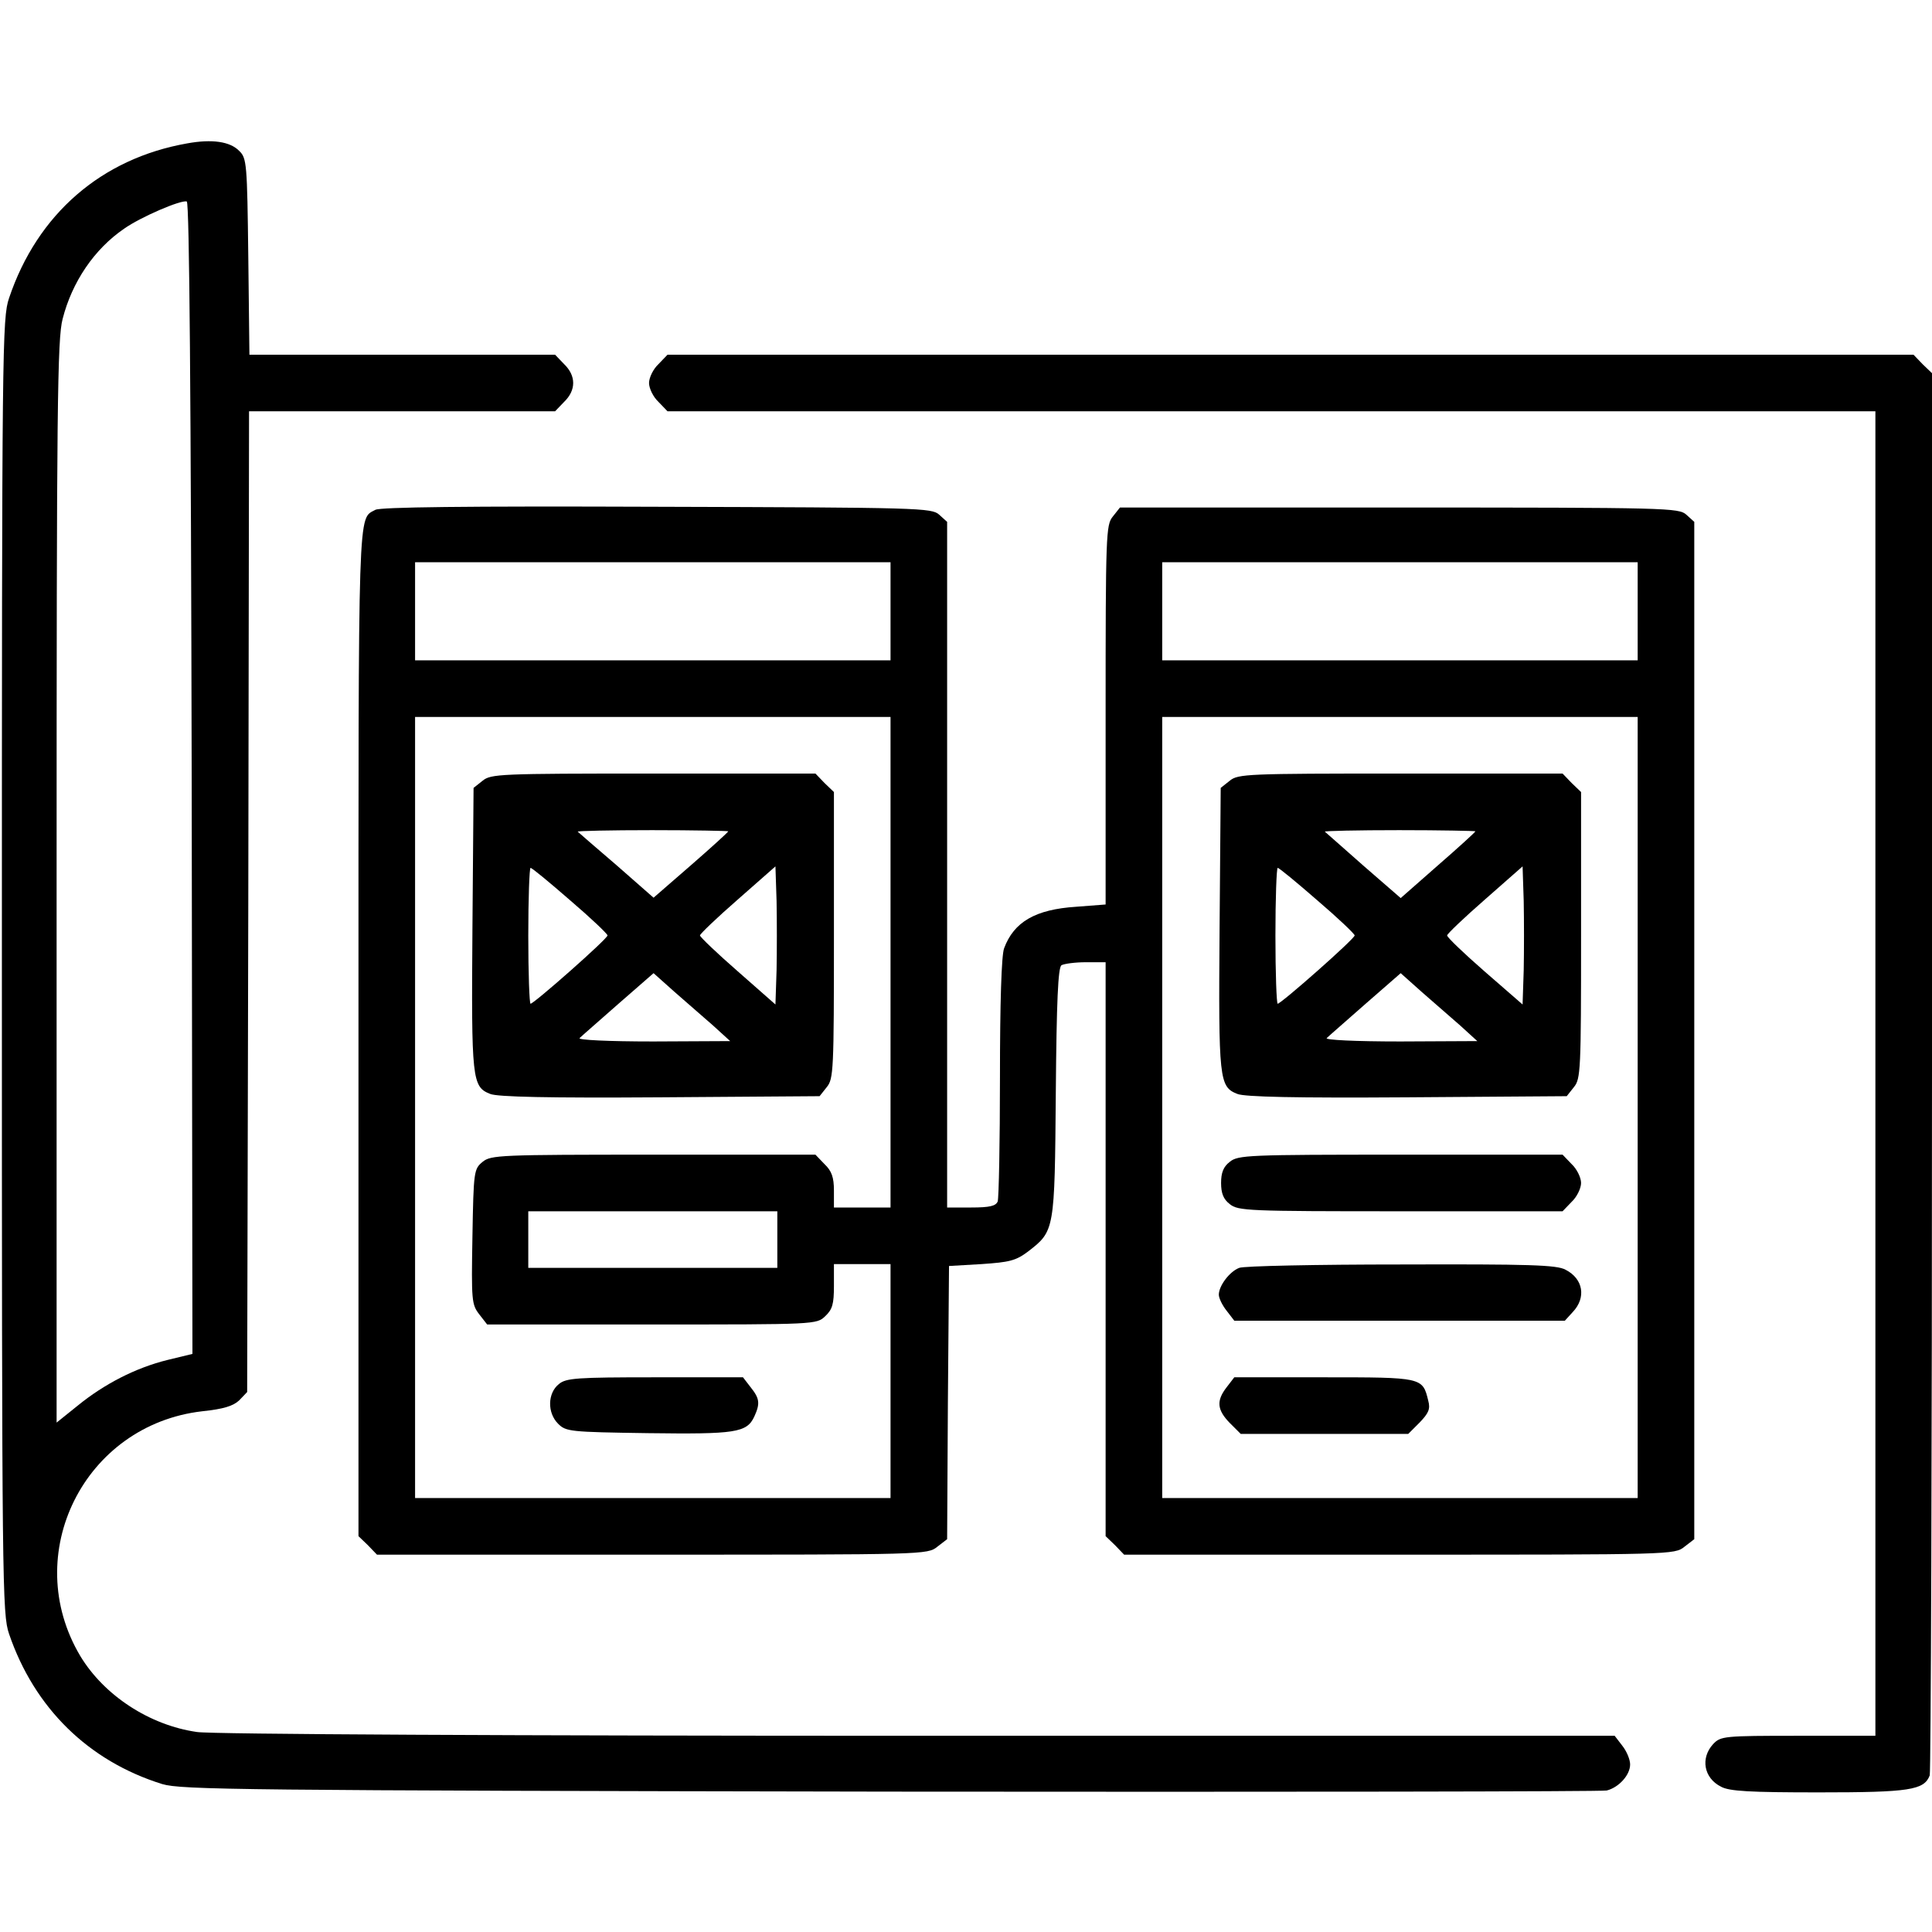
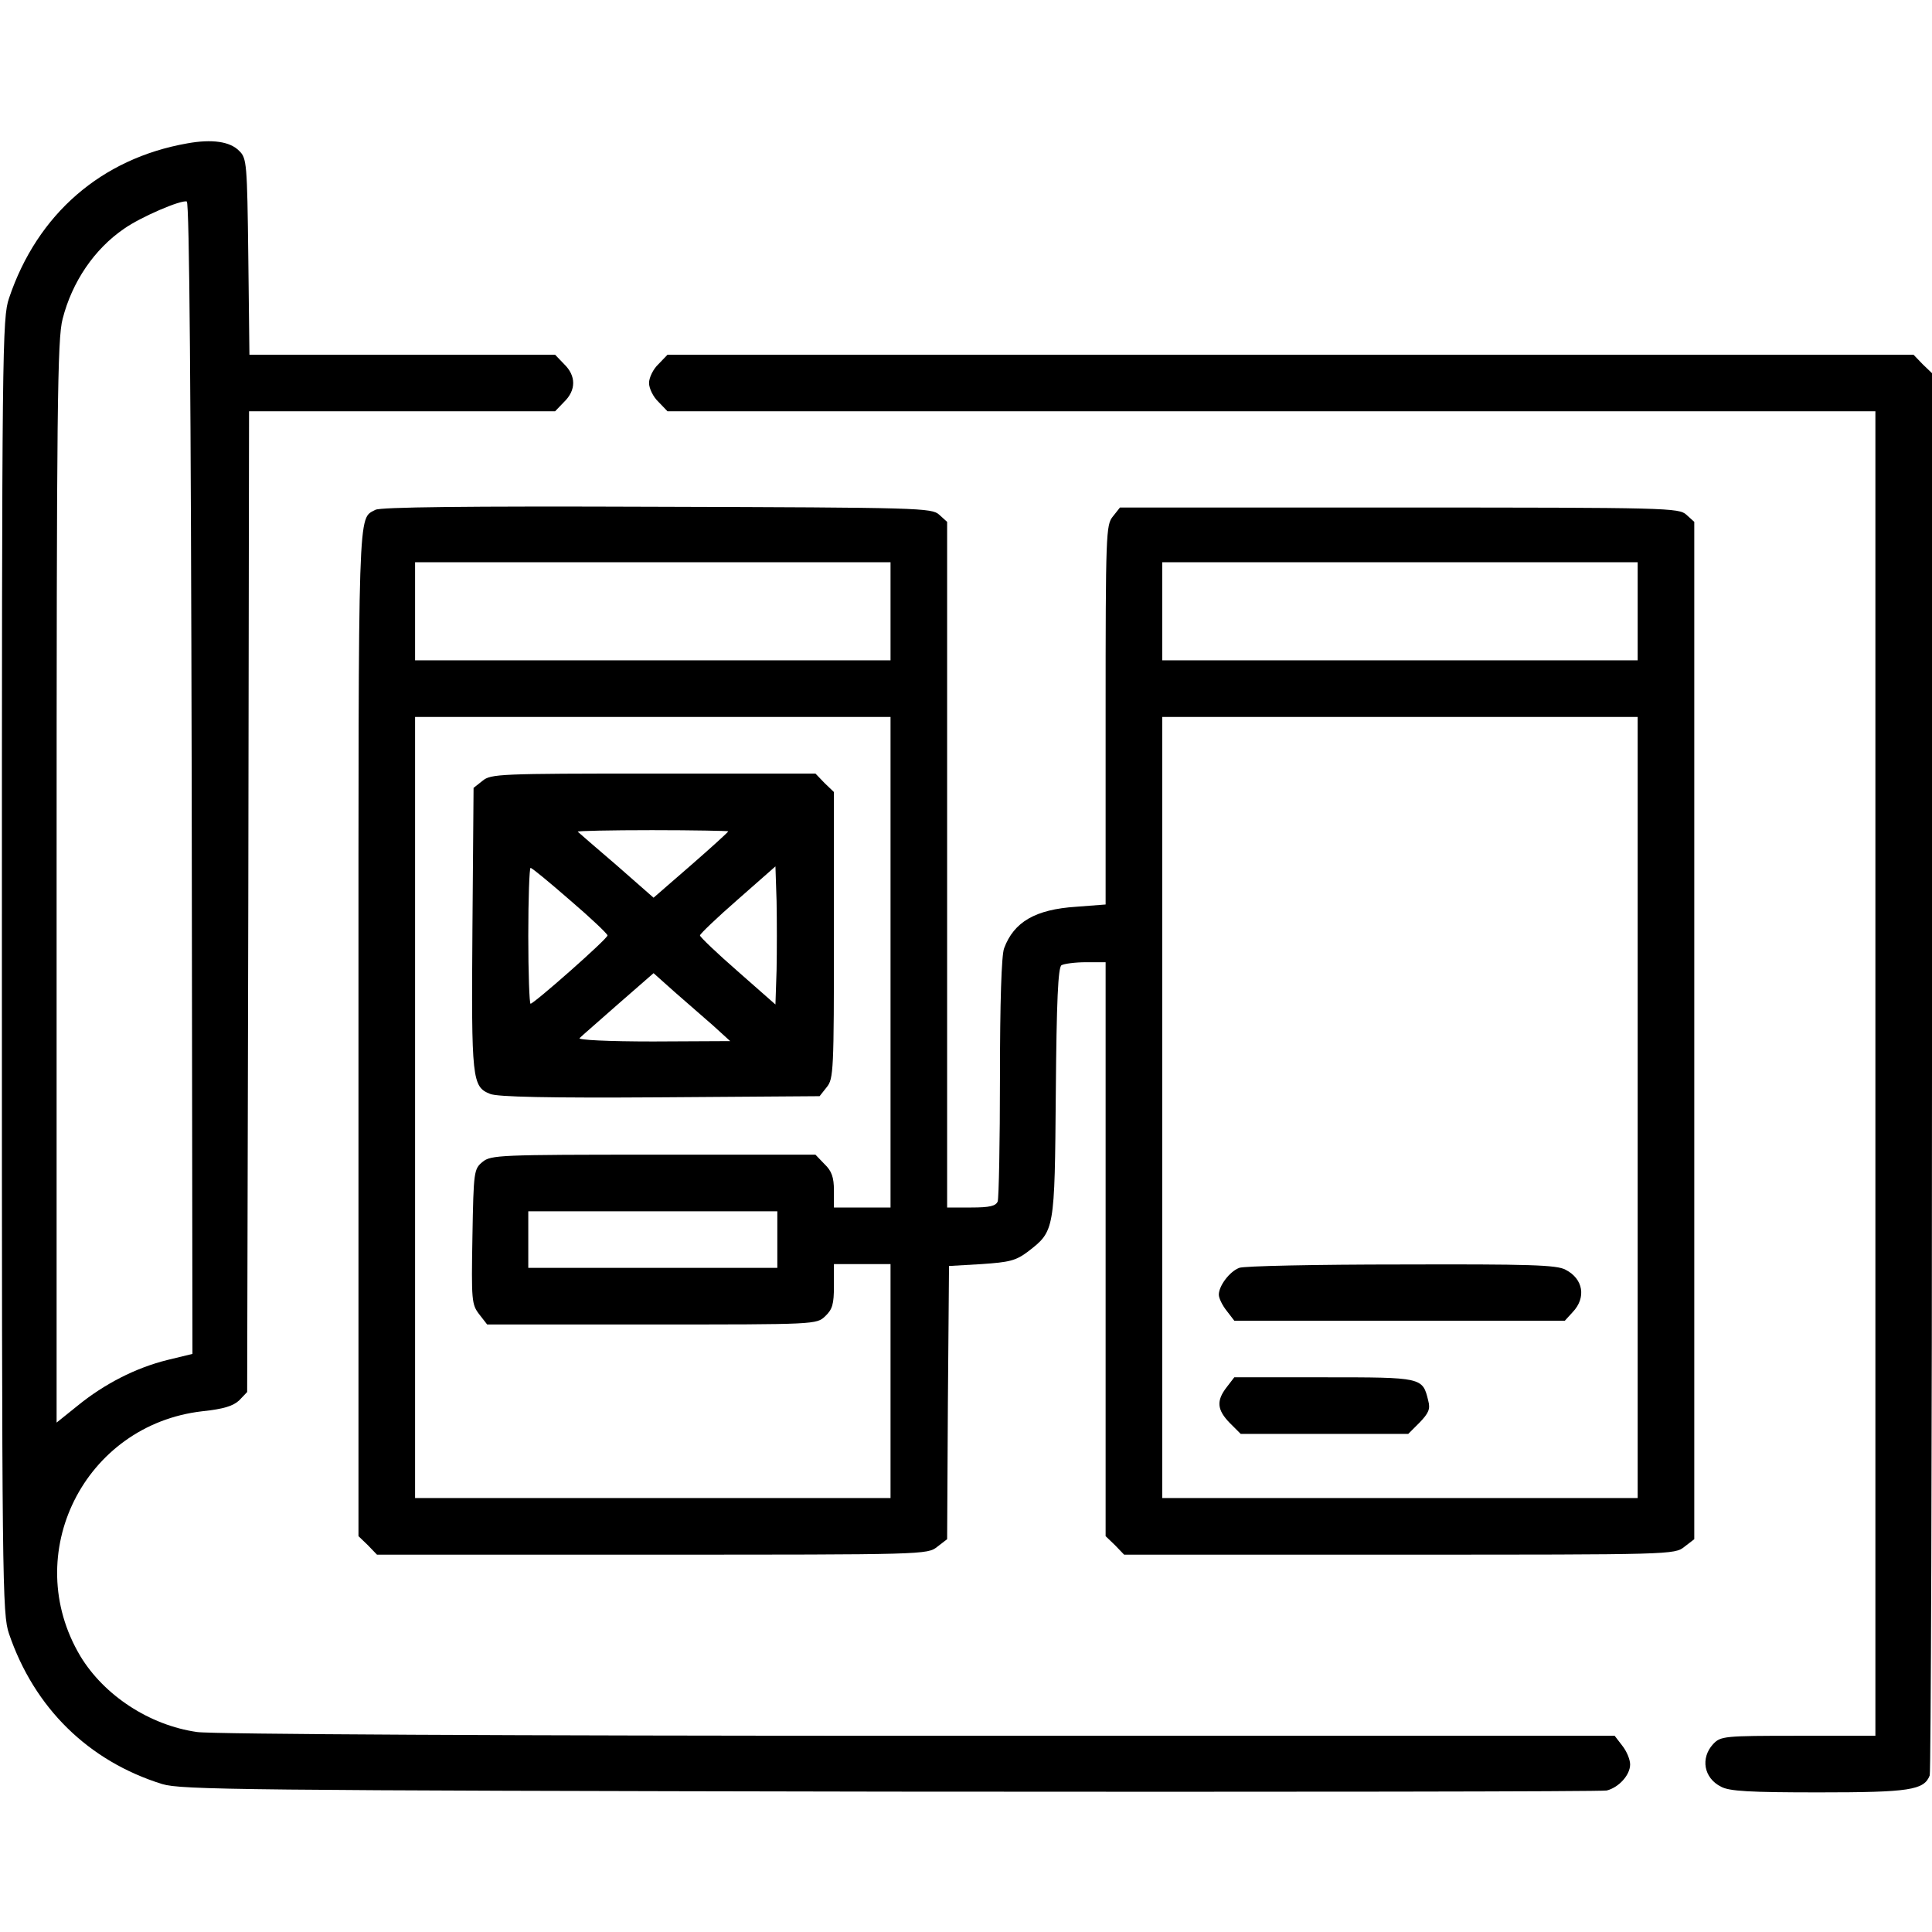
<svg xmlns="http://www.w3.org/2000/svg" version="1.0" width="512pt" height="512pt" viewBox="0 0 512 512" preserveAspectRatio="xMidYMid meet">
  <g transform="translate(0,512) scale(0.1,-0.1)" fill="#000000" stroke="none">
    <path d="M496 4740 c-227 -40 -397 -187 -472 -410 -18 -53 -19 -120 -19 -1770 0 -1650 1 -1717 19 -1770 67 -196 210 -337 406 -398 51 -15 199 -17 1930 -20 1031 -1 1885 0 1898 3 32 8 62 41 62 69 0 13 -9 35 -21 50 l-20 26 -1847 0 c-1058 0 -1874 4 -1910 10 -126 18 -246 97 -309 201 -161 270 10 613 323 649 57 6 82 14 98 29 l21 22 3 1299 2 1300 406 0 405 0 24 25 c32 31 32 69 0 100 l-24 25 -405 0 -405 0 -3 260 c-3 246 -4 261 -24 280 -24 25 -72 32 -138 20z m12 -1682 l2 -1526 -66 -16 c-85 -21 -168 -64 -238 -121 l-56 -45 0 1433 c0 1263 2 1440 16 1492 25 98 84 185 163 239 44 31 151 77 166 72 7 -2 11 -522 13 -1528z" />
    <path d="M1745 4155 c-14 -13 -25 -36 -25 -50 0 -14 11 -37 25 -50 l24 -25 1601 0 1600 0 0 -1755 0 -1755 -205 0 c-197 0 -205 -1 -225 -22 -34 -37 -25 -90 21 -113 22 -12 76 -15 259 -15 241 0 279 6 294 45 3 9 6 849 6 1866 l0 1850 -25 24 -24 25 -1651 0 -1651 0 -24 -25z" />
    <path d="M995 3769 c-47 -26 -45 34 -45 -1381 l0 -1339 25 -24 24 -25 729 0 c722 0 730 0 756 21 l26 20 2 362 3 362 86 5 c74 5 91 9 123 33 71 55 71 54 74 422 2 242 6 331 15 337 7 4 36 8 65 8 l52 0 0 -760 0 -761 25 -24 24 -25 729 0 c723 0 730 0 756 21 l26 20 0 1348 0 1348 -21 19 c-20 18 -47 19 -761 19 l-740 0 -19 -24 c-18 -22 -19 -46 -19 -526 l0 -502 -78 -6 c-108 -7 -165 -40 -191 -110 -7 -18 -11 -144 -11 -342 0 -172 -3 -320 -6 -329 -5 -12 -21 -16 -70 -16 l-64 0 0 908 0 909 -21 19 c-20 18 -49 19 -748 21 -515 2 -732 -1 -746 -8z m1365 -269 l0 -130 -630 0 -630 0 0 130 0 130 630 0 630 0 0 -130z m1980 0 l0 -130 -630 0 -630 0 0 130 0 130 630 0 630 0 0 -130z m-1980 -930 l0 -650 -75 0 -75 0 0 45 c0 35 -6 52 -25 70 l-24 25 -429 0 c-408 0 -431 -1 -453 -19 -23 -19 -24 -24 -27 -198 -3 -170 -2 -180 18 -206 l21 -27 437 0 c434 0 436 0 459 22 19 18 23 32 23 80 l0 58 75 0 75 0 0 -310 0 -310 -630 0 -630 0 0 1035 0 1035 630 0 630 0 0 -650z m1980 -385 l0 -1035 -630 0 -630 0 0 1035 0 1035 630 0 630 0 0 -1035z m-2280 -350 l0 -75 -330 0 -330 0 0 75 0 75 330 0 330 0 0 -75z" />
    <path d="M1279 3051 l-24 -19 -3 -373 c-3 -401 -1 -419 47 -438 19 -8 155 -11 450 -9 l423 3 19 24 c18 22 19 44 19 403 l0 379 -25 24 -24 25 -429 0 c-408 0 -431 -1 -453 -19z m651 -134 c0 -2 -45 -43 -99 -90 l-99 -86 -98 86 c-55 47 -101 87 -103 89 -2 2 86 4 197 4 111 0 202 -2 202 -3z m-419 -183 c55 -47 99 -89 99 -93 0 -9 -195 -181 -204 -181 -3 0 -6 81 -6 180 0 99 3 180 6 180 4 0 51 -39 105 -86z m547 -185 l-3 -91 -100 88 c-55 48 -100 91 -100 95 0 4 45 47 100 95 l100 88 3 -92 c1 -51 1 -133 0 -183z m-168 -147 l45 -41 -204 -1 c-119 0 -201 4 -195 9 5 5 51 45 102 90 l94 82 56 -50 c31 -27 77 -67 102 -89z" />
-     <path d="M1481 1452 c-30 -24 -31 -76 -2 -105 21 -21 31 -22 238 -25 232 -3 262 1 282 44 16 35 14 48 -10 78 l-20 26 -234 0 c-207 0 -235 -2 -254 -18z" />
-     <path d="M3259 3051 l-24 -19 -3 -373 c-3 -401 -1 -419 47 -438 19 -8 155 -11 450 -9 l423 3 19 24 c18 22 19 44 19 403 l0 379 -25 24 -24 25 -429 0 c-408 0 -431 -1 -453 -19z m651 -134 c0 -2 -45 -43 -99 -90 l-99 -87 -99 86 c-54 48 -100 88 -102 90 -2 2 86 4 197 4 111 0 202 -2 202 -3z m-419 -183 c55 -47 99 -89 99 -93 0 -9 -195 -181 -204 -181 -3 0 -6 81 -6 180 0 99 3 180 6 180 4 0 51 -39 105 -86z m547 -185 l-3 -91 -100 87 c-55 48 -100 91 -100 96 0 4 45 47 100 95 l100 88 3 -92 c1 -51 1 -133 0 -183z m-168 -147 l45 -41 -204 -1 c-119 0 -201 4 -195 9 5 5 51 45 102 90 l94 82 56 -50 c31 -27 77 -67 102 -89z" />
-     <path d="M3259 2041 c-17 -13 -23 -29 -23 -56 0 -27 6 -43 23 -56 22 -18 48 -19 453 -19 l429 0 24 25 c14 13 25 36 25 50 0 14 -11 37 -25 50 l-24 25 -429 0 c-405 0 -431 -1 -453 -19z" />
    <path d="M3284 1760 c-26 -10 -54 -48 -54 -71 0 -9 9 -28 21 -43 l20 -26 438 0 438 0 21 23 c36 38 28 88 -19 112 -23 13 -97 15 -436 14 -224 0 -418 -4 -429 -9z" />
    <path d="M3251 1444 c-28 -36 -26 -60 8 -95 l29 -29 222 0 222 0 30 30 c24 25 29 36 23 58 -15 62 -15 62 -276 62 l-238 0 -20 -26z" />
  </g>
</svg>